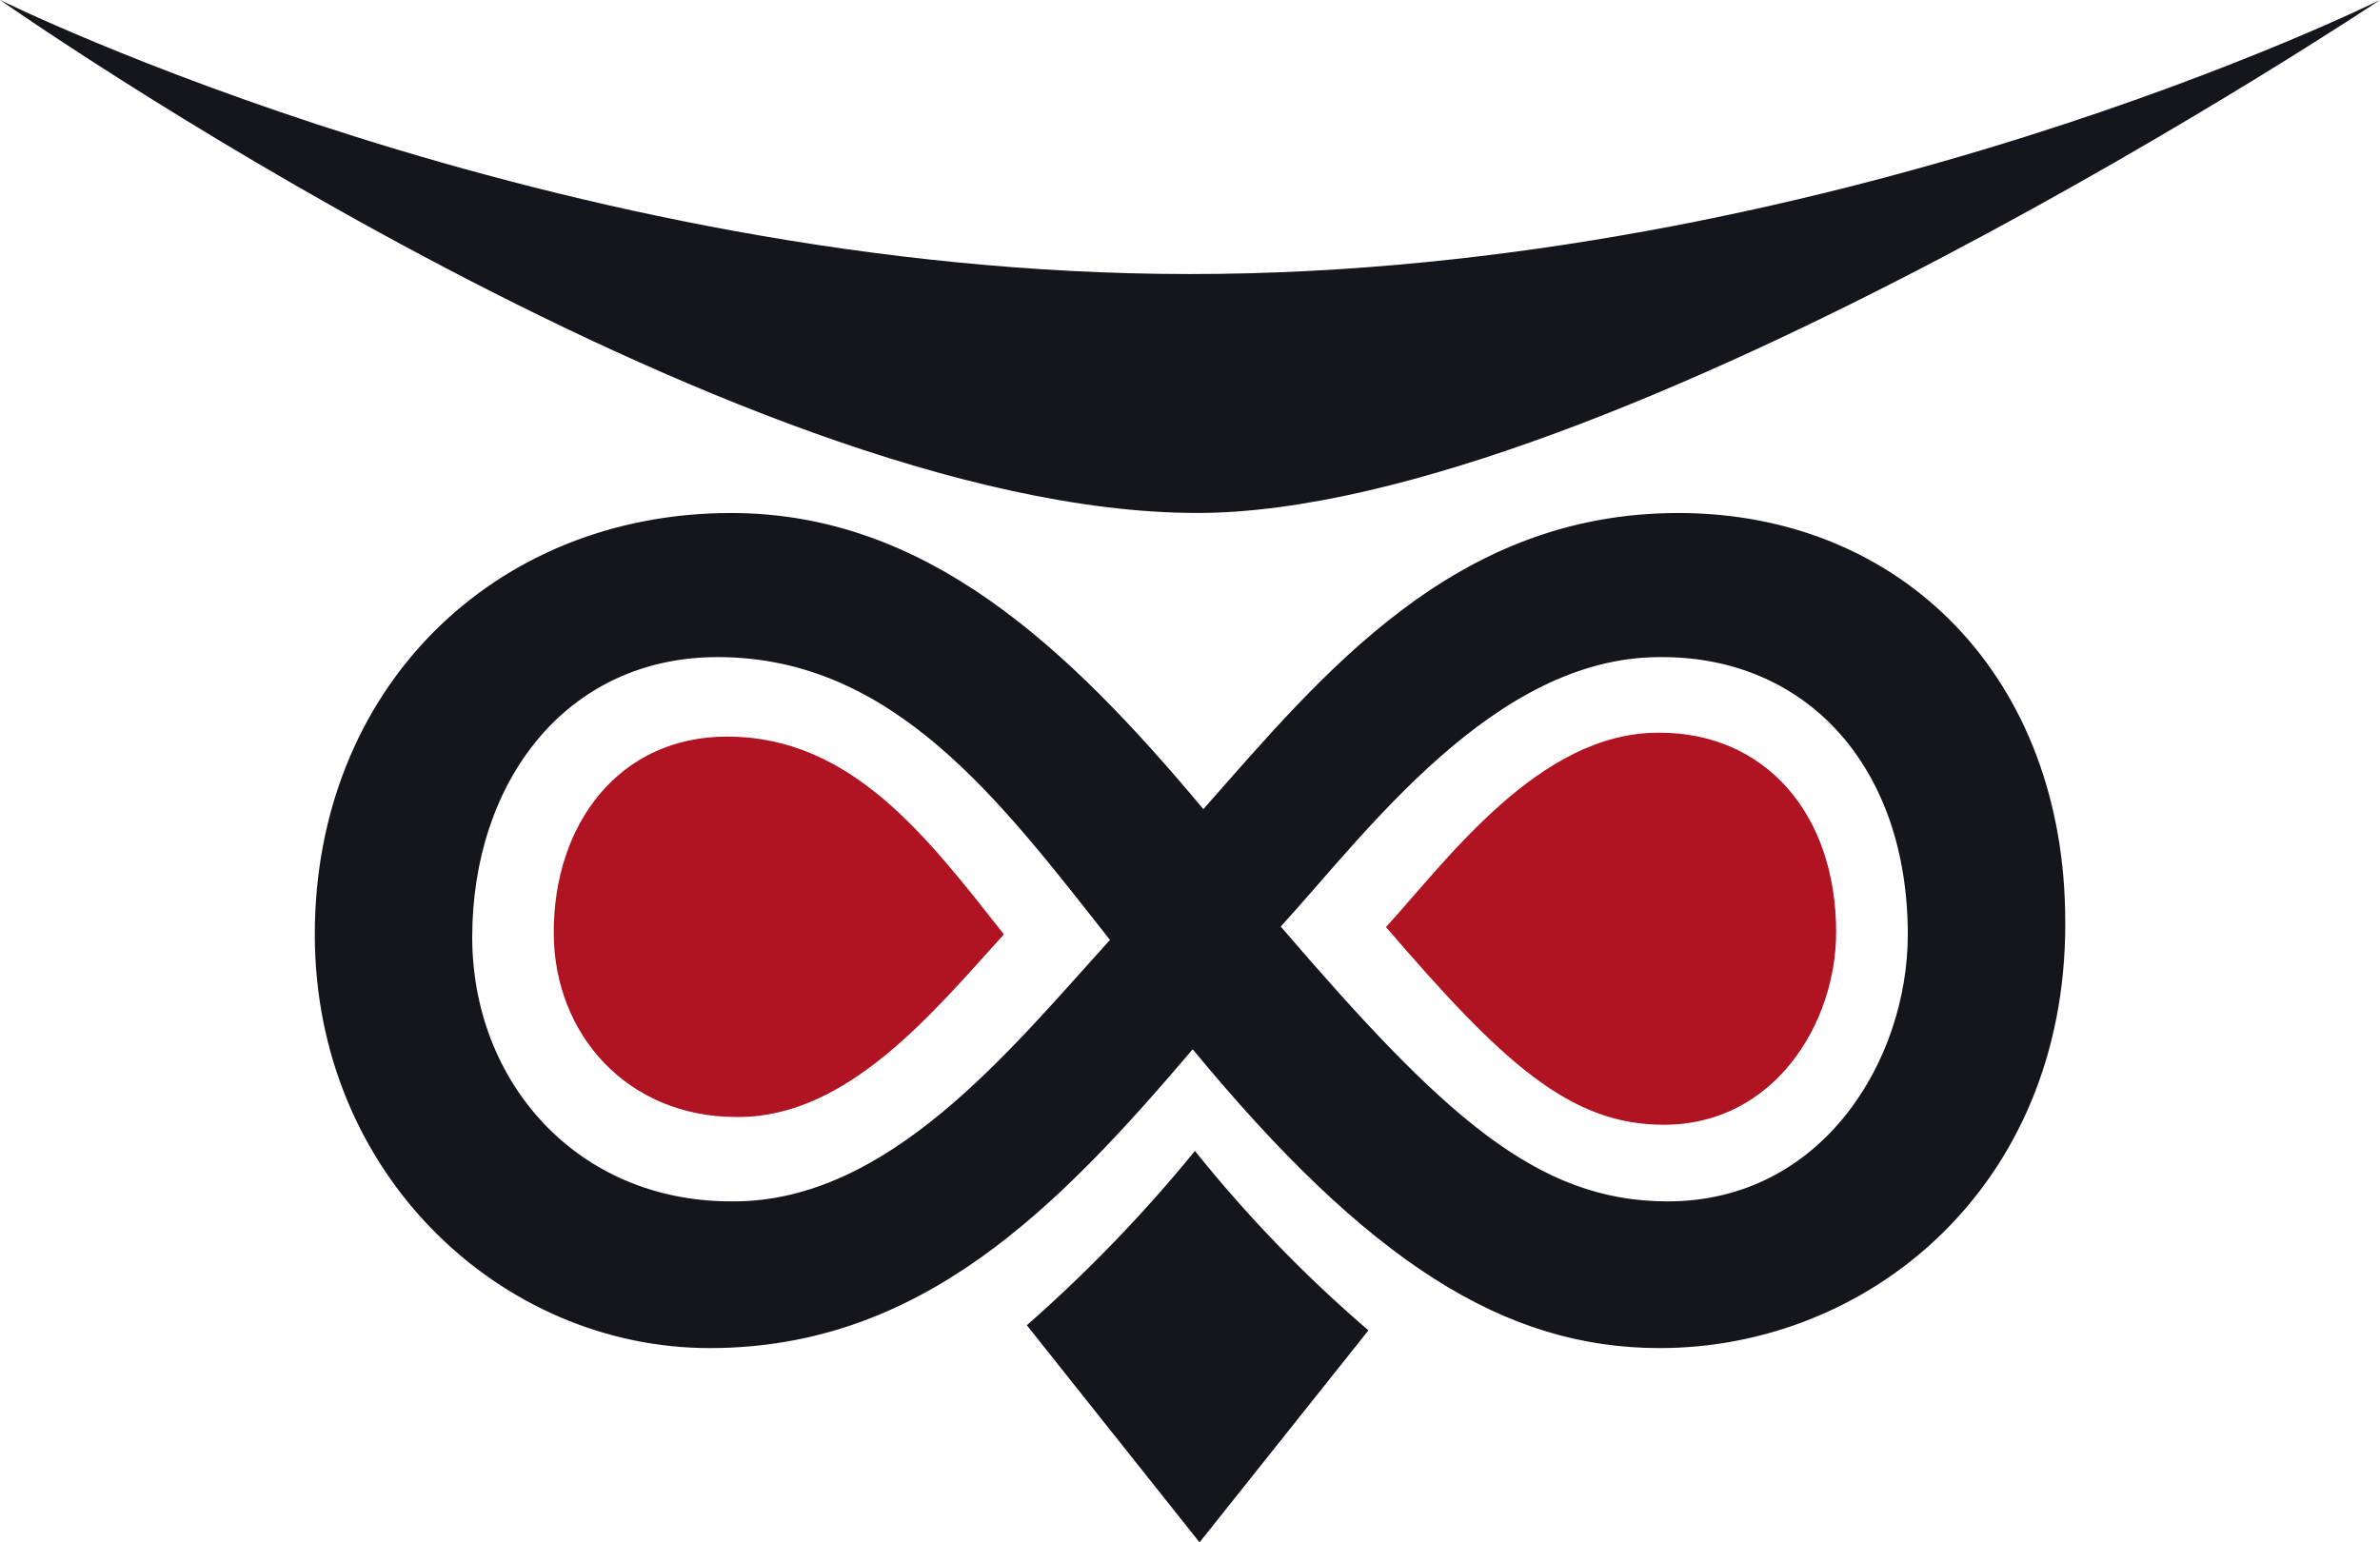
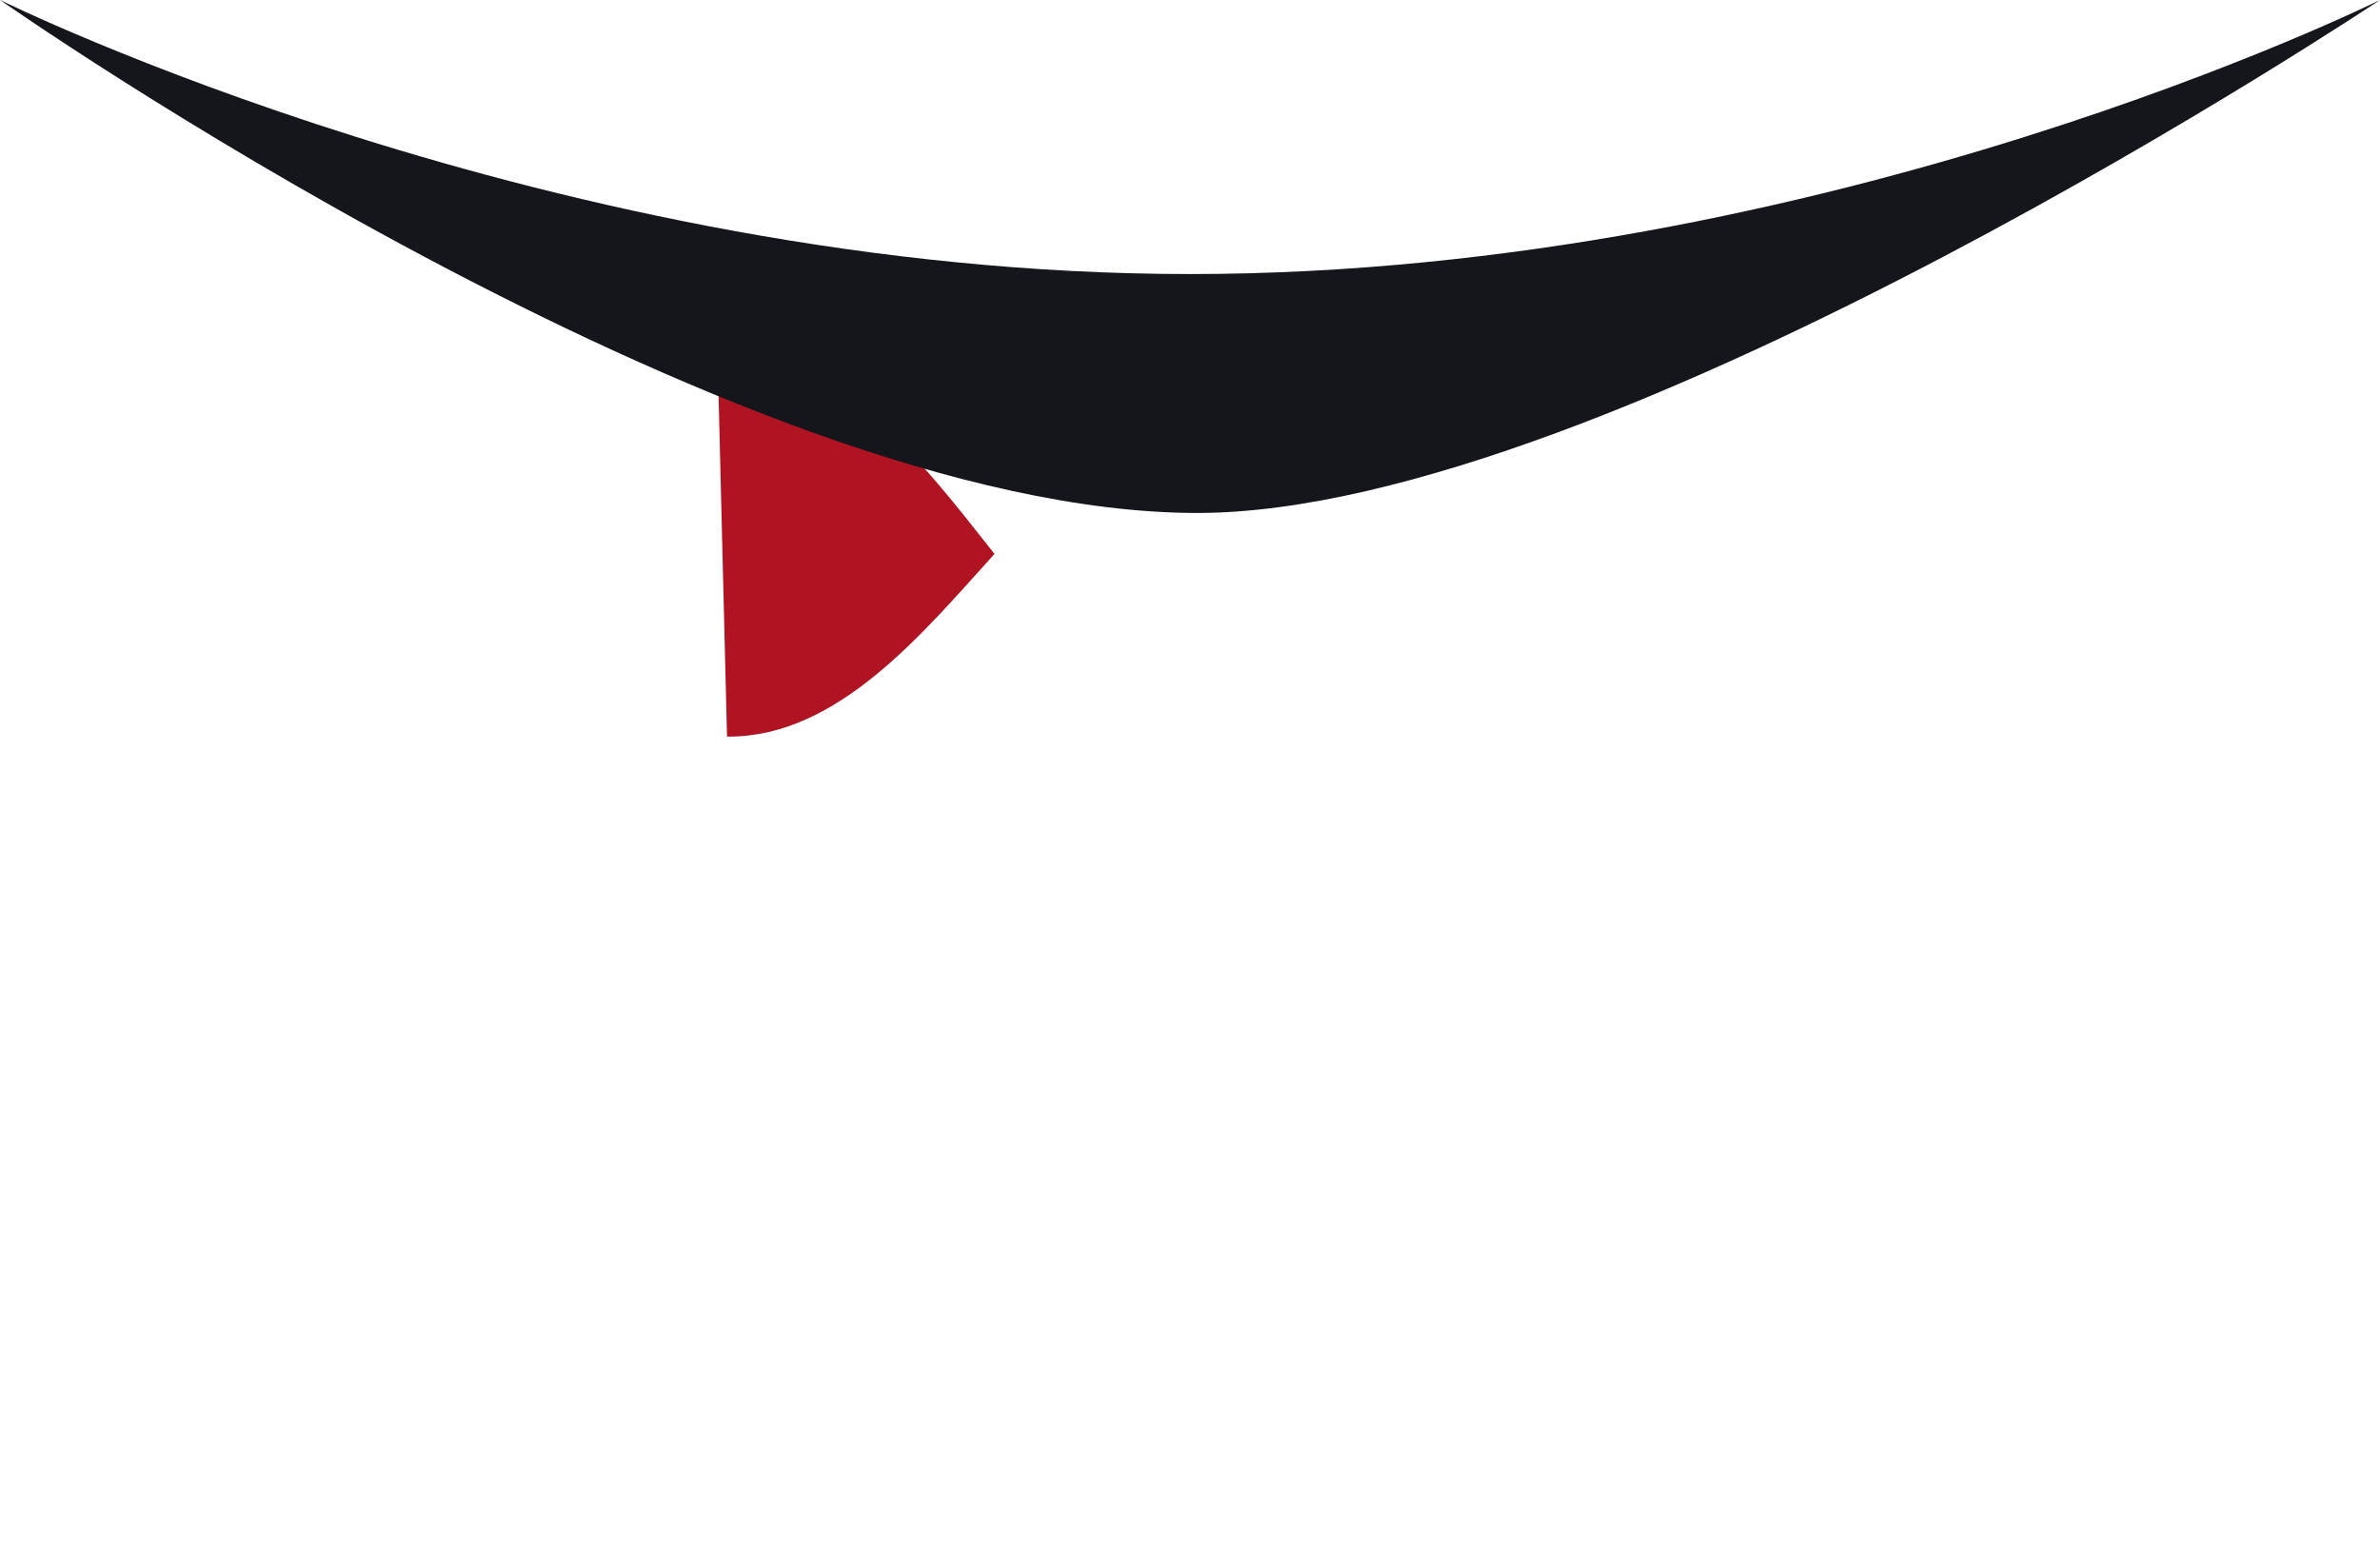
<svg xmlns="http://www.w3.org/2000/svg" width="172.249" height="111.644" viewBox="0 0 172.249 111.644">
  <g id="Group_25" data-name="Group 25" transform="translate(-488.75 -1438)">
-     <path id="Path_66" data-name="Path 66" d="M1025.723,428.706c-7.77,0-12.541,6.27-12.541,14.177,0,7.361,5.317,13.359,13.223,13.359h.136c7.907,0,14.042-7.5,19.222-13.222-5.589-7.089-11.042-14.313-20.04-14.313" transform="translate(-484.356 1062.612)" fill="#b01321" />
+     <path id="Path_66" data-name="Path 66" d="M1025.723,428.706h.136c7.907,0,14.042-7.5,19.222-13.222-5.589-7.089-11.042-14.313-20.04-14.313" transform="translate(-484.356 1062.612)" fill="#b01321" />
    <g id="Group_9" data-name="Group 9" transform="translate(488.75 1438)">
-       <path id="Path_64" data-name="Path 64" d="M1000.81,328.313v-.193c0-17.574-11.78-29.547-28-29.547s-25.685,11.587-34.376,21.436c-9.849-11.78-20.084-21.436-34.182-21.436-17.188,0-30.127,12.746-30.127,30.513,0,17.38,13.519,29.933,28.581,29.933,15.257,0,25.106-10.042,34.955-21.629,12.745,15.45,22.594,21.629,33.8,21.629,15.063,0,29.353-11.587,29.353-30.706M904.444,348.4h-.193c-11.2,0-18.732-8.69-18.732-19.119,0-11.2,6.758-20.278,17.766-20.278,12.746,0,20.471,10.428,28.388,20.471-7.339,8.111-16.029,18.926-27.229,18.926m39.589-19.891c6.18-6.759,15.45-19.505,27.423-19.505h.193c10.429,0,17.767,7.918,17.767,20.085,0,9.076-6.18,19.312-17.38,19.312-9.463,0-16.222-6.18-28-19.891" transform="translate(-851.342 -261.439)" fill="#14161c" />
-       <path id="Path_65" data-name="Path 65" d="M1288.476,682.453l1.122,1.412,11.378,14.307,11.378-14.284.845-1.064a96.922,96.922,0,0,1-12.555-12.988,105.7,105.7,0,0,1-12.167,12.618" transform="translate(-1214.161 -586.528)" fill="#14161c" />
-       <path id="Path_67" data-name="Path 67" d="M1530.05,440.914c0-8.734-5.269-14.466-12.756-14.466h-.137c-8.6,0-15.251,9.214-19.688,14.066,8.457,9.844,13.311,14.312,20.1,14.312,8.041,0,12.478-7.4,12.478-13.912" transform="translate(-1397.161 -373.411)" fill="#b01321" />
      <path id="Path_68" data-name="Path 68" d="M863.2,0S823.265,19.84,777.072,19.84C731.024,19.84,690.947,0,690.947,0s52.908,37.133,86.65,37.133C807.545,37.136,863.2,0,863.2,0" transform="translate(-690.947 -0.003)" fill="#14161c" />
    </g>
  </g>
</svg>